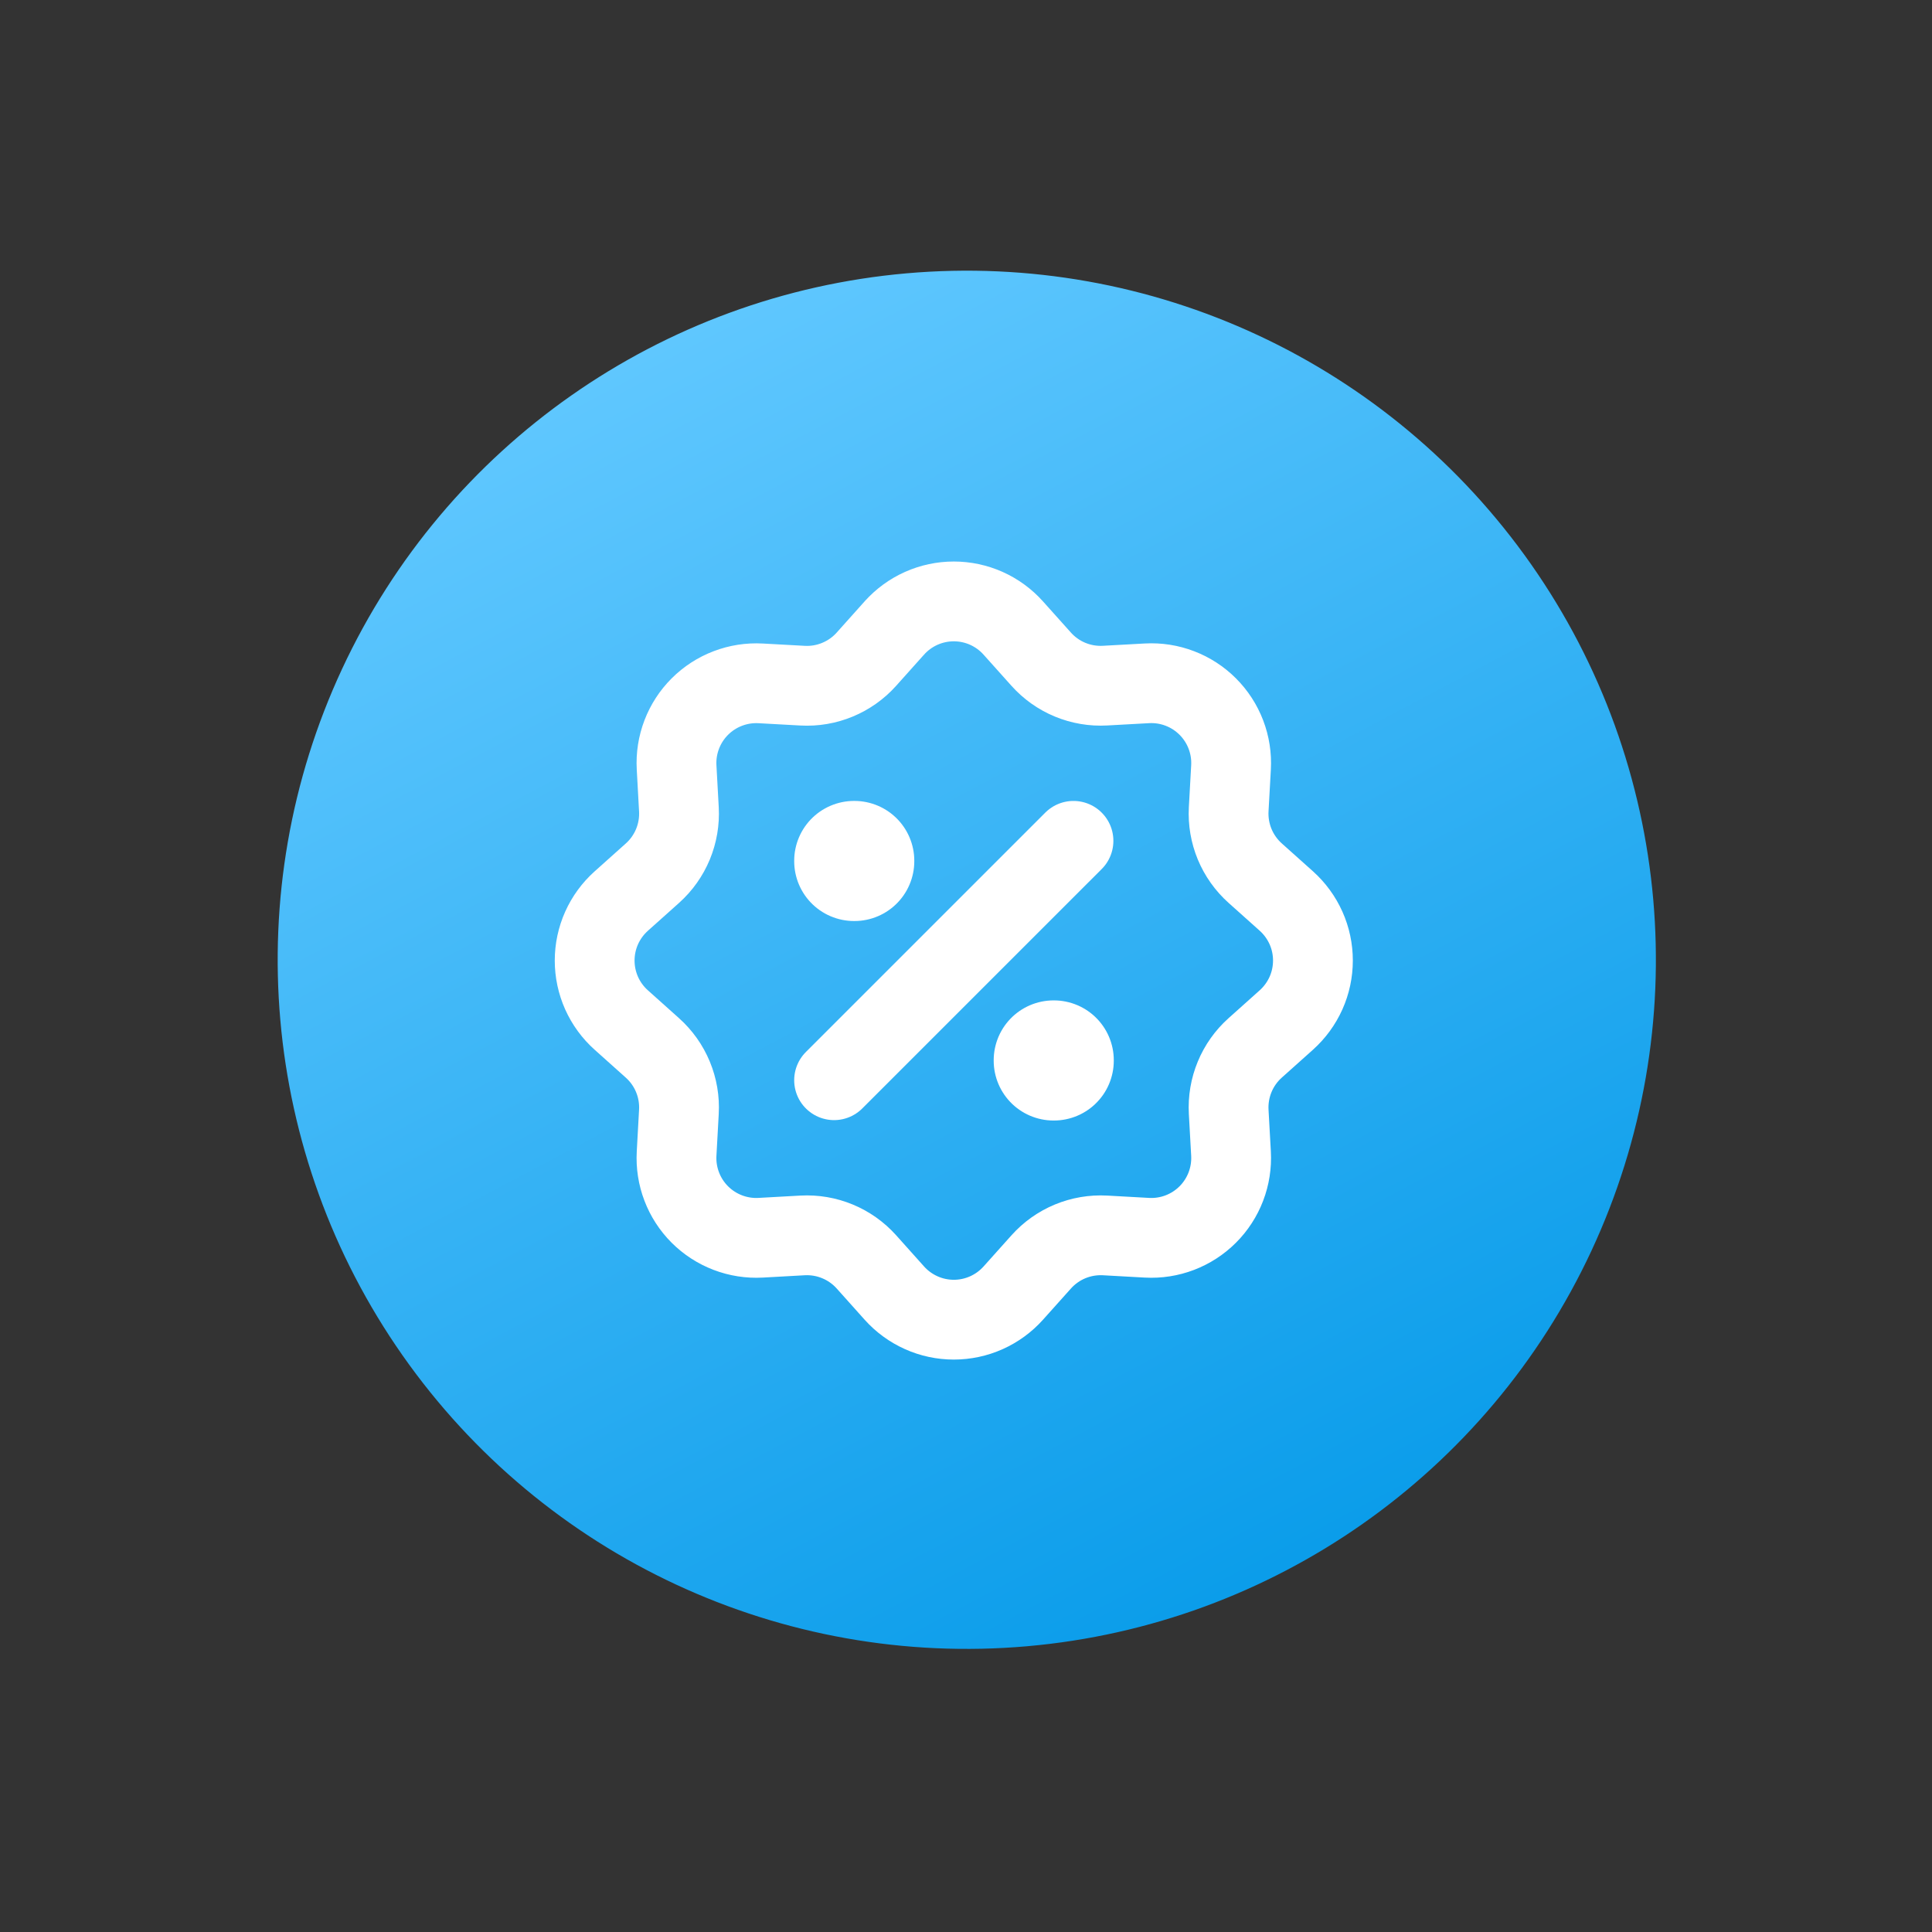
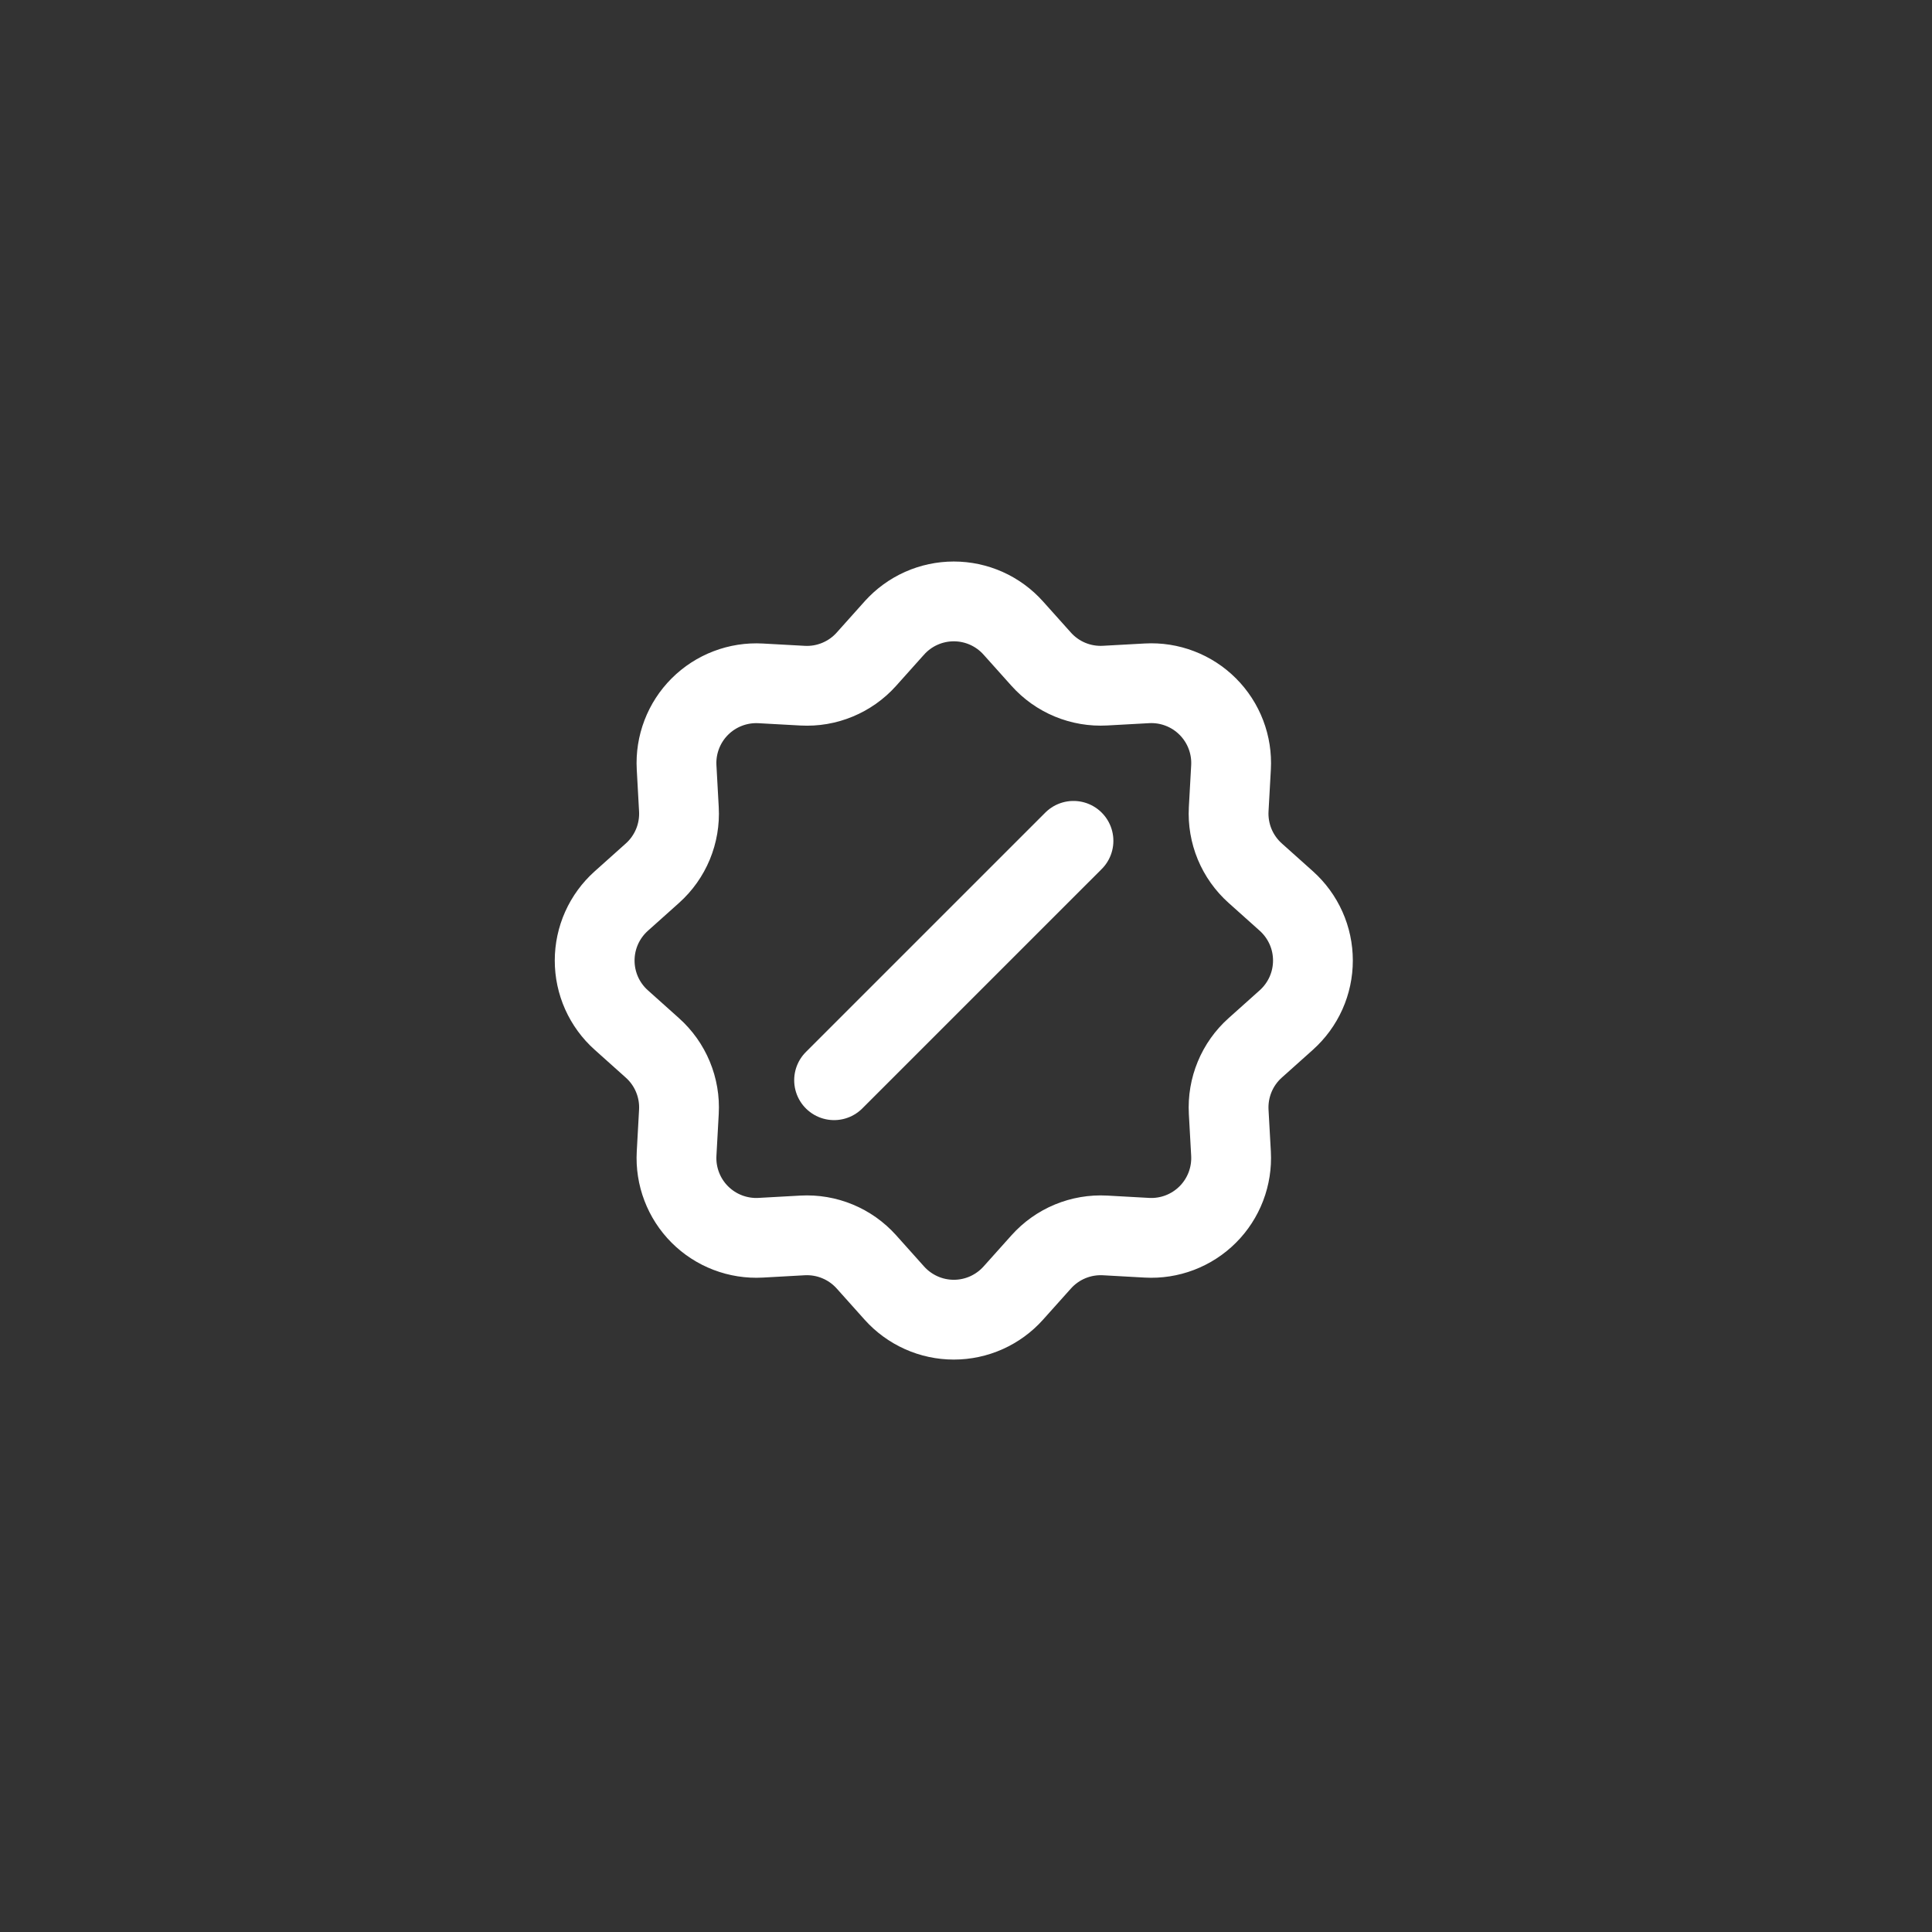
<svg xmlns="http://www.w3.org/2000/svg" width="93" height="93" viewBox="0 0 93 93" fill="none">
  <rect x="0" y="0" width="93" height="93" fill="#333333" stroke="none" />
-   <circle cx="46.538" cy="46.201" r="33.171" transform="rotate(-35.028 46.538 46.201)" fill="url(#paint0_linear_148_777)" />
  <path d="M43.051 30.229C43.411 29.827 43.852 29.505 44.346 29.284C44.839 29.064 45.373 28.95 45.913 28.95C46.453 28.95 46.987 29.064 47.48 29.284C47.973 29.505 48.414 29.827 48.774 30.229L50.119 31.731C50.503 32.16 50.979 32.498 51.511 32.718C52.043 32.938 52.618 33.036 53.194 33.004L55.21 32.893C55.75 32.863 56.289 32.947 56.794 33.141C57.298 33.333 57.756 33.631 58.138 34.013C58.52 34.395 58.817 34.853 59.01 35.358C59.203 35.862 59.287 36.402 59.257 36.941L59.145 38.956C59.114 39.531 59.212 40.106 59.432 40.638C59.653 41.169 59.99 41.645 60.419 42.029L61.921 43.373C62.323 43.734 62.645 44.175 62.866 44.668C63.087 45.161 63.2 45.696 63.2 46.236C63.2 46.776 63.087 47.31 62.866 47.804C62.645 48.297 62.323 48.738 61.921 49.099L60.419 50.443C59.989 50.827 59.652 51.303 59.432 51.835C59.211 52.367 59.114 52.943 59.145 53.518L59.257 55.534C59.286 56.074 59.202 56.613 59.009 57.118C58.816 57.622 58.519 58.081 58.137 58.462C57.755 58.844 57.297 59.141 56.792 59.334C56.287 59.527 55.748 59.611 55.208 59.581L53.194 59.469C52.619 59.438 52.044 59.536 51.512 59.756C50.98 59.977 50.505 60.314 50.121 60.743L48.776 62.245C48.416 62.647 47.975 62.969 47.482 63.19C46.988 63.411 46.454 63.525 45.914 63.525C45.373 63.525 44.839 63.411 44.346 63.19C43.853 62.969 43.411 62.647 43.051 62.245L41.707 60.743C41.322 60.314 40.847 59.976 40.314 59.756C39.782 59.535 39.207 59.438 38.632 59.469L36.615 59.581C36.076 59.611 35.536 59.526 35.032 59.333C34.527 59.14 34.069 58.843 33.687 58.461C33.305 58.079 33.008 57.621 32.816 57.116C32.623 56.611 32.539 56.072 32.569 55.532L32.68 53.518C32.712 52.943 32.614 52.368 32.393 51.836C32.173 51.304 31.836 50.829 31.407 50.445L29.905 49.1C29.502 48.74 29.18 48.299 28.959 47.806C28.739 47.312 28.625 46.778 28.625 46.238C28.625 45.697 28.739 45.163 28.959 44.67C29.18 44.177 29.502 43.736 29.905 43.375L31.407 42.031C31.836 41.647 32.173 41.171 32.394 40.639C32.614 40.106 32.712 39.531 32.68 38.956L32.569 36.94C32.539 36.4 32.624 35.861 32.817 35.356C33.01 34.852 33.307 34.394 33.689 34.013C34.071 33.631 34.53 33.334 35.034 33.142C35.539 32.949 36.078 32.865 36.617 32.895L38.632 33.006C39.207 33.038 39.782 32.94 40.313 32.719C40.845 32.499 41.321 32.162 41.705 31.733L43.049 30.231L43.051 30.229Z" stroke="white" stroke-width="3.841" />
-   <path d="M41.111 41.435H41.13V41.454H41.111V41.435ZM50.714 51.037H50.733V51.057H50.714V51.037Z" stroke="white" stroke-width="5.762" stroke-linejoin="round" />
  <path d="M51.674 40.475L40.15 51.998" stroke="white" stroke-width="3.841" stroke-linecap="round" stroke-linejoin="round" />
  <defs>
    <linearGradient id="paint0_linear_148_777" x1="54.895" y1="12.344" x2="46.538" y2="79.372" gradientUnits="userSpaceOnUse">
      <stop stop-color="#61C8FF" />
      <stop offset="1" stop-color="#0B9DEA" />
    </linearGradient>
  </defs>
</svg>